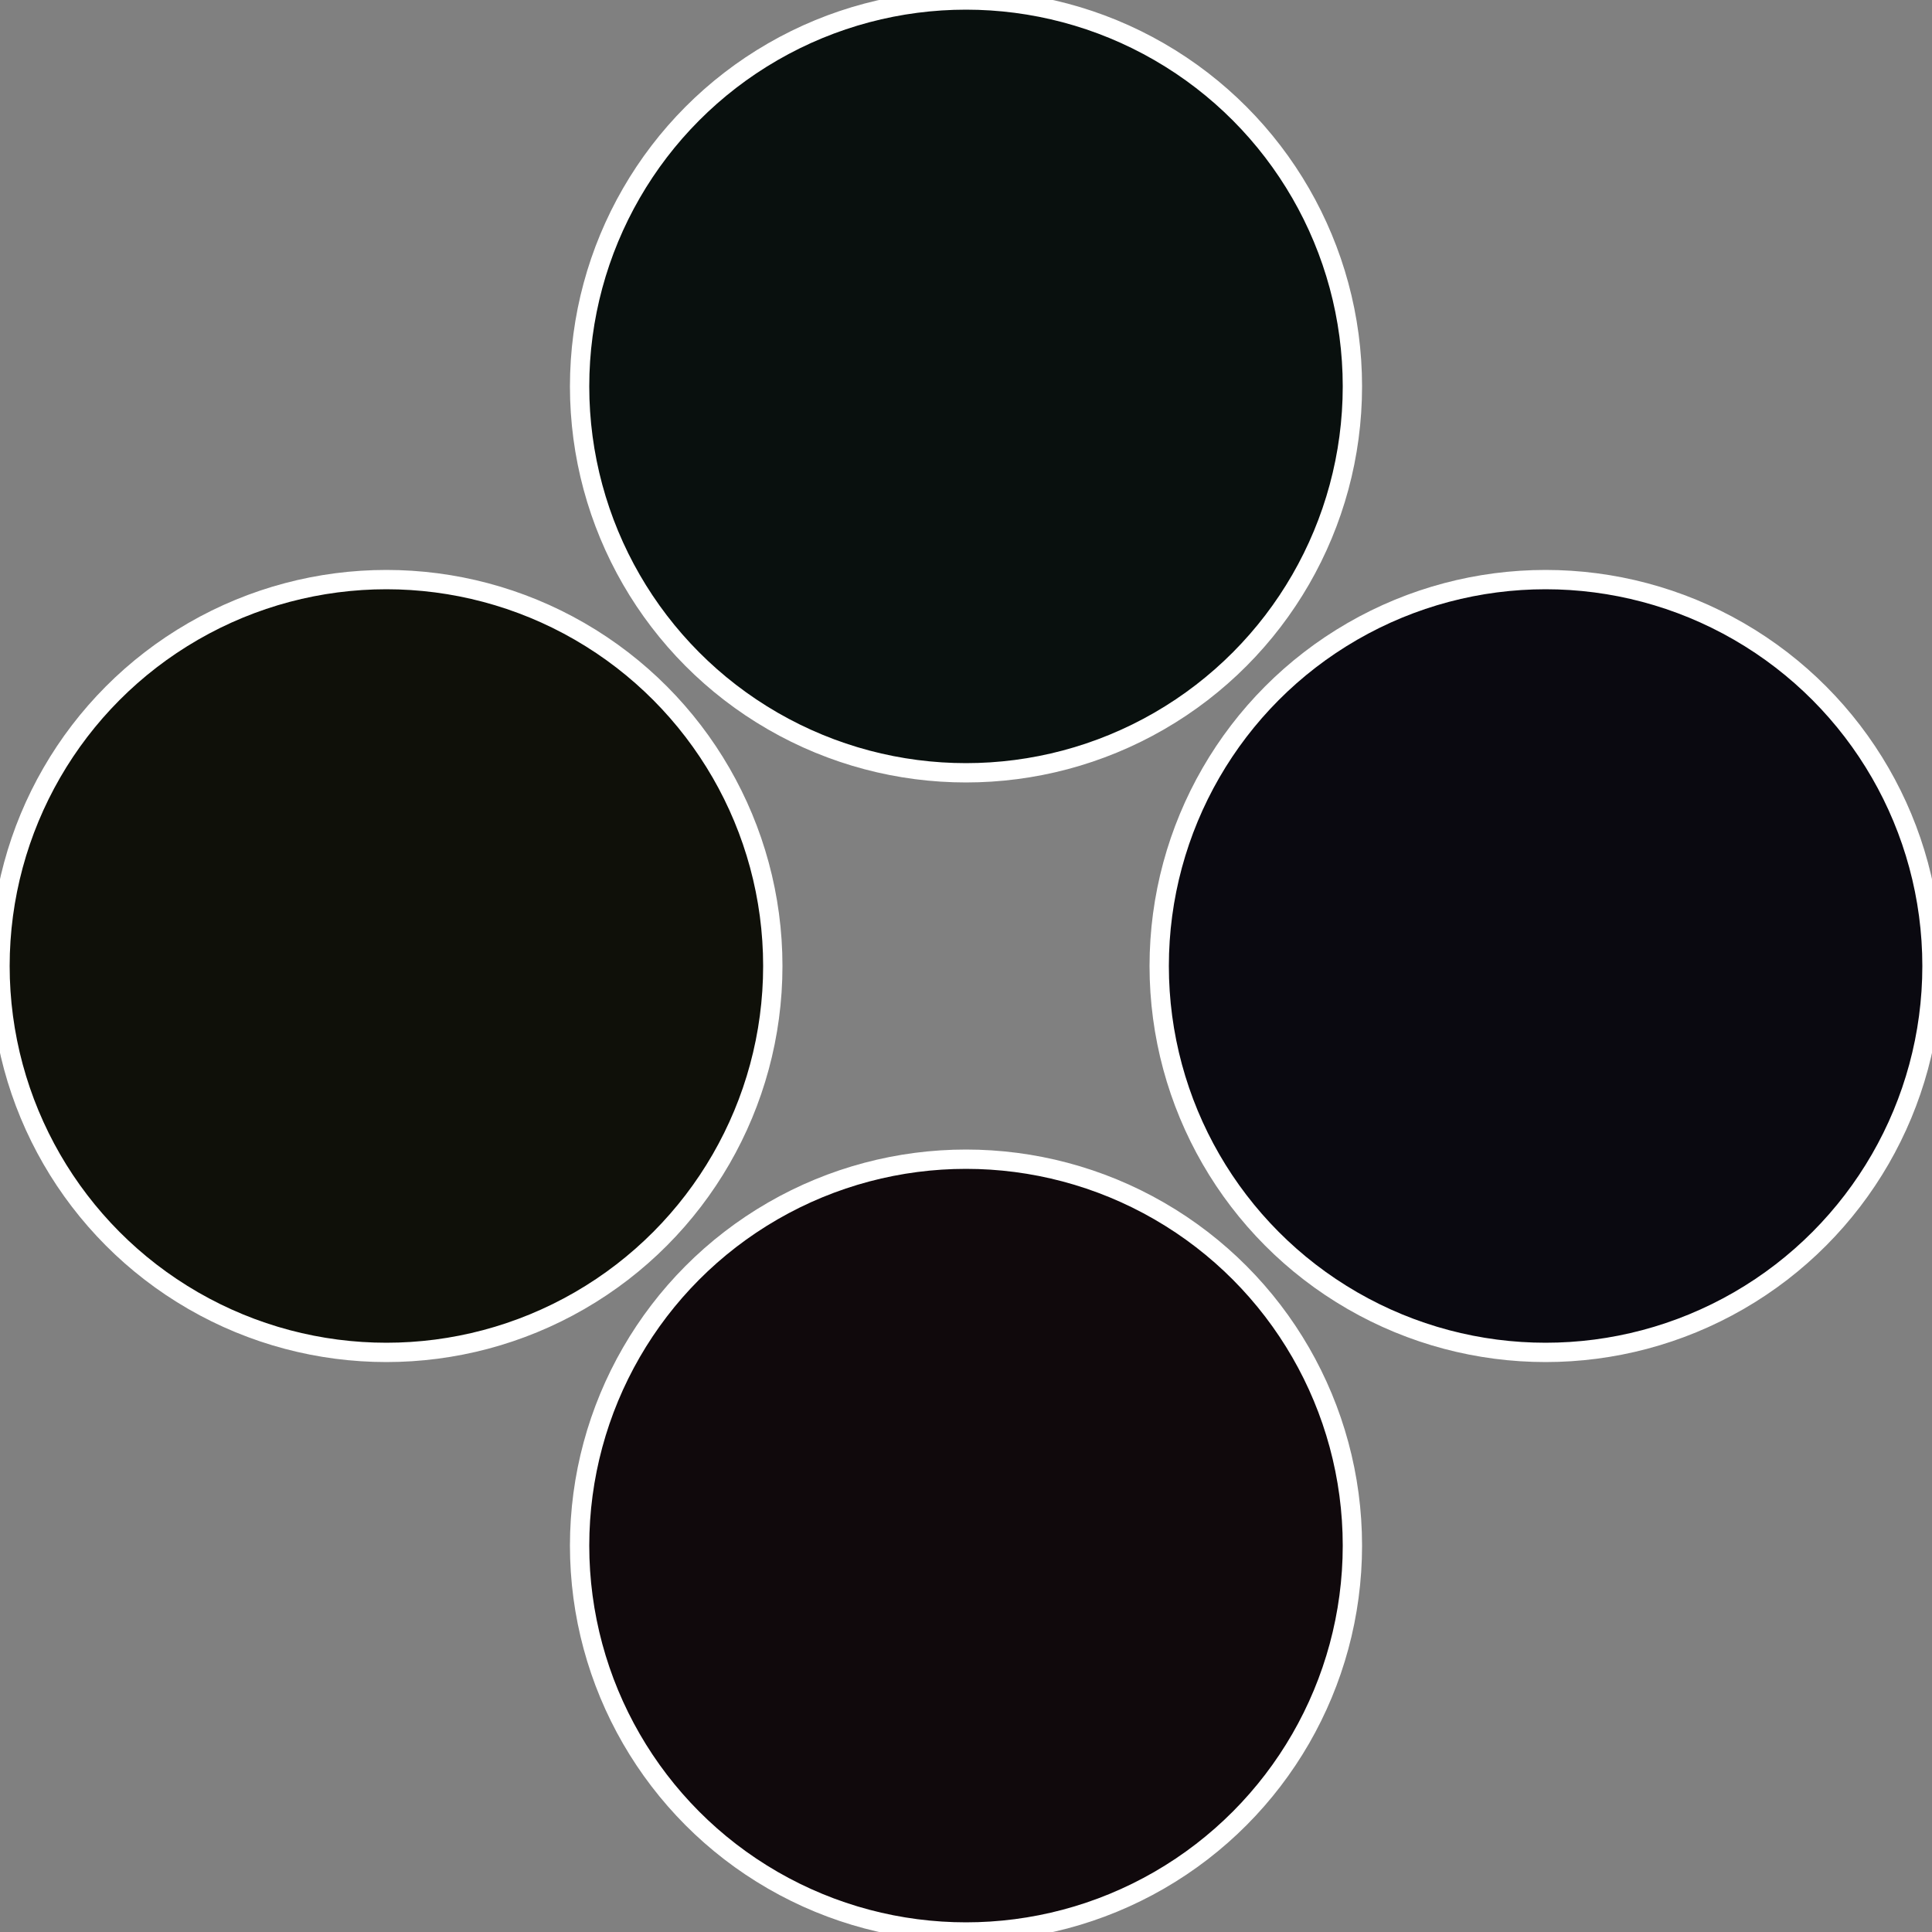
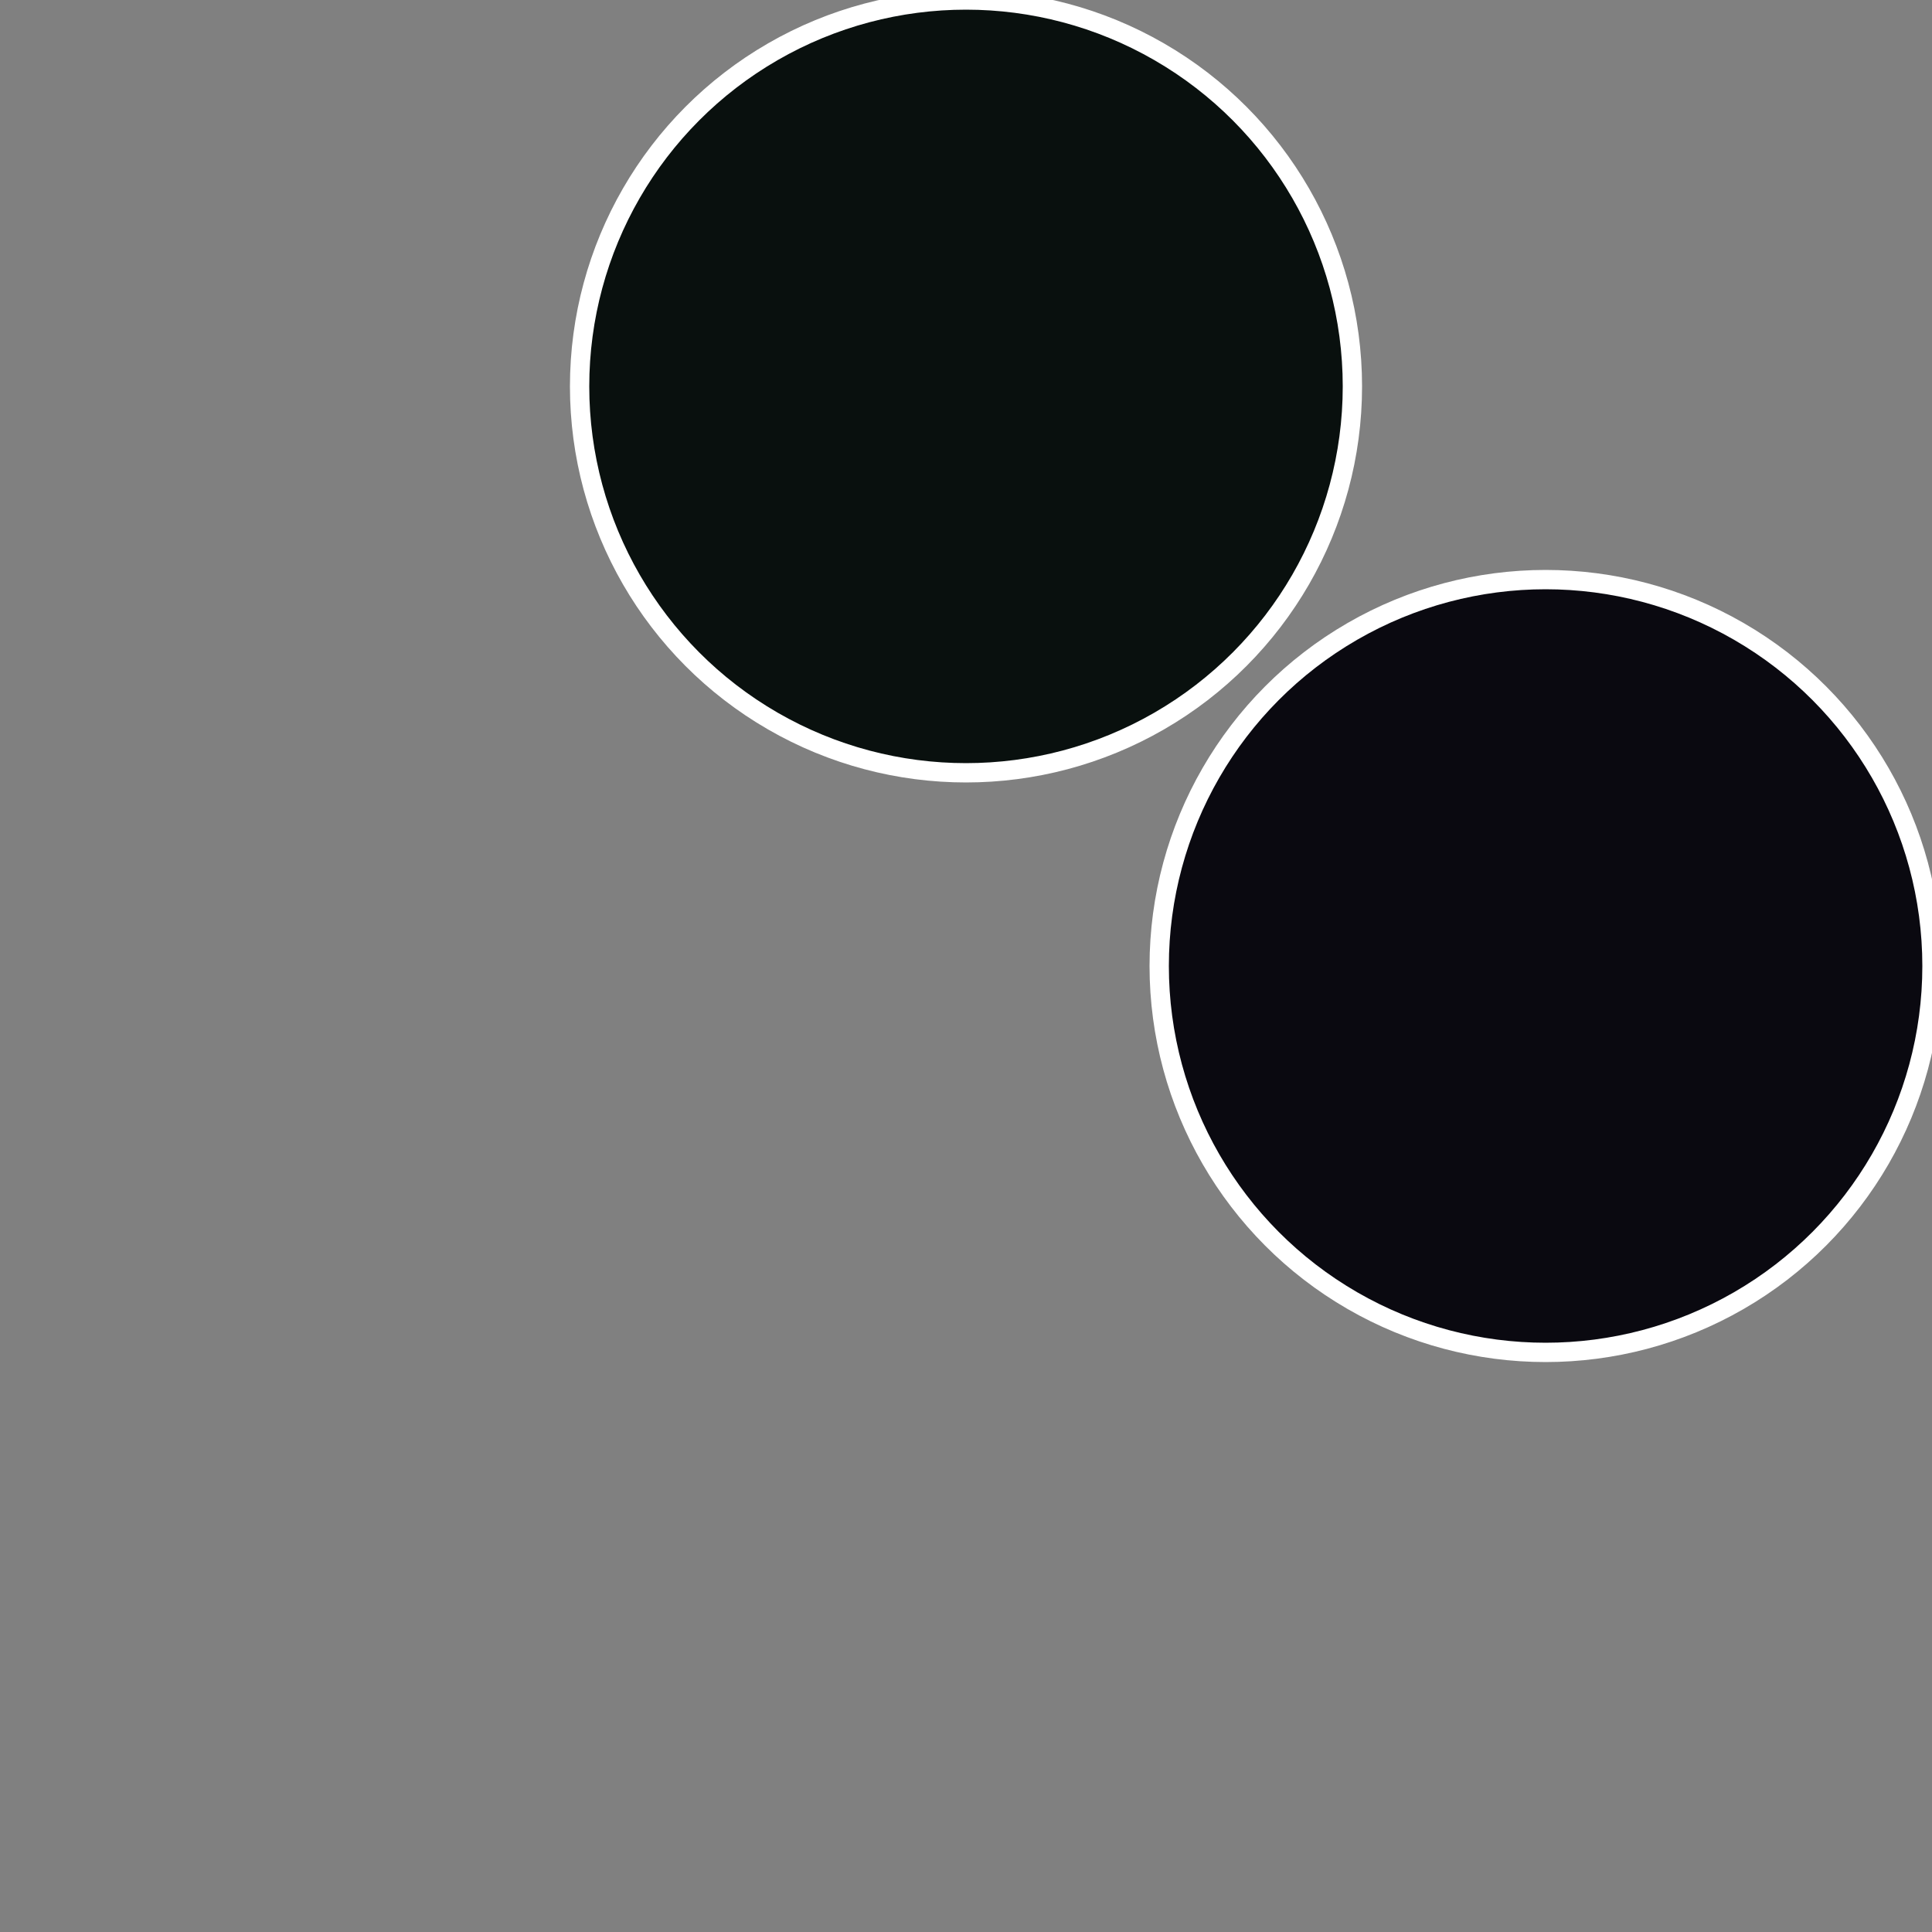
<svg xmlns="http://www.w3.org/2000/svg" width="500" height="500" viewBox="-1 -1 2 2">
  <rect x="-1" y="-1" width="2" height="2" fill="#808080" stroke="none" />
  <circle cx="0.6" cy="0" r="0.4" fill="#0a0910" stroke="#fff" stroke-width="1%" />
-   <circle cx="3.6739403974421E-17" cy="0.6" r="0.4" fill="#10090c" stroke="#fff" stroke-width="1%" />
-   <circle cx="-0.6" cy="7.3478807948841E-17" r="0.4" fill="#0f1009" stroke="#fff" stroke-width="1%" />
  <circle cx="-1.1021821192326E-16" cy="-0.6" r="0.4" fill="#09100e" stroke="#fff" stroke-width="1%" />
</svg>